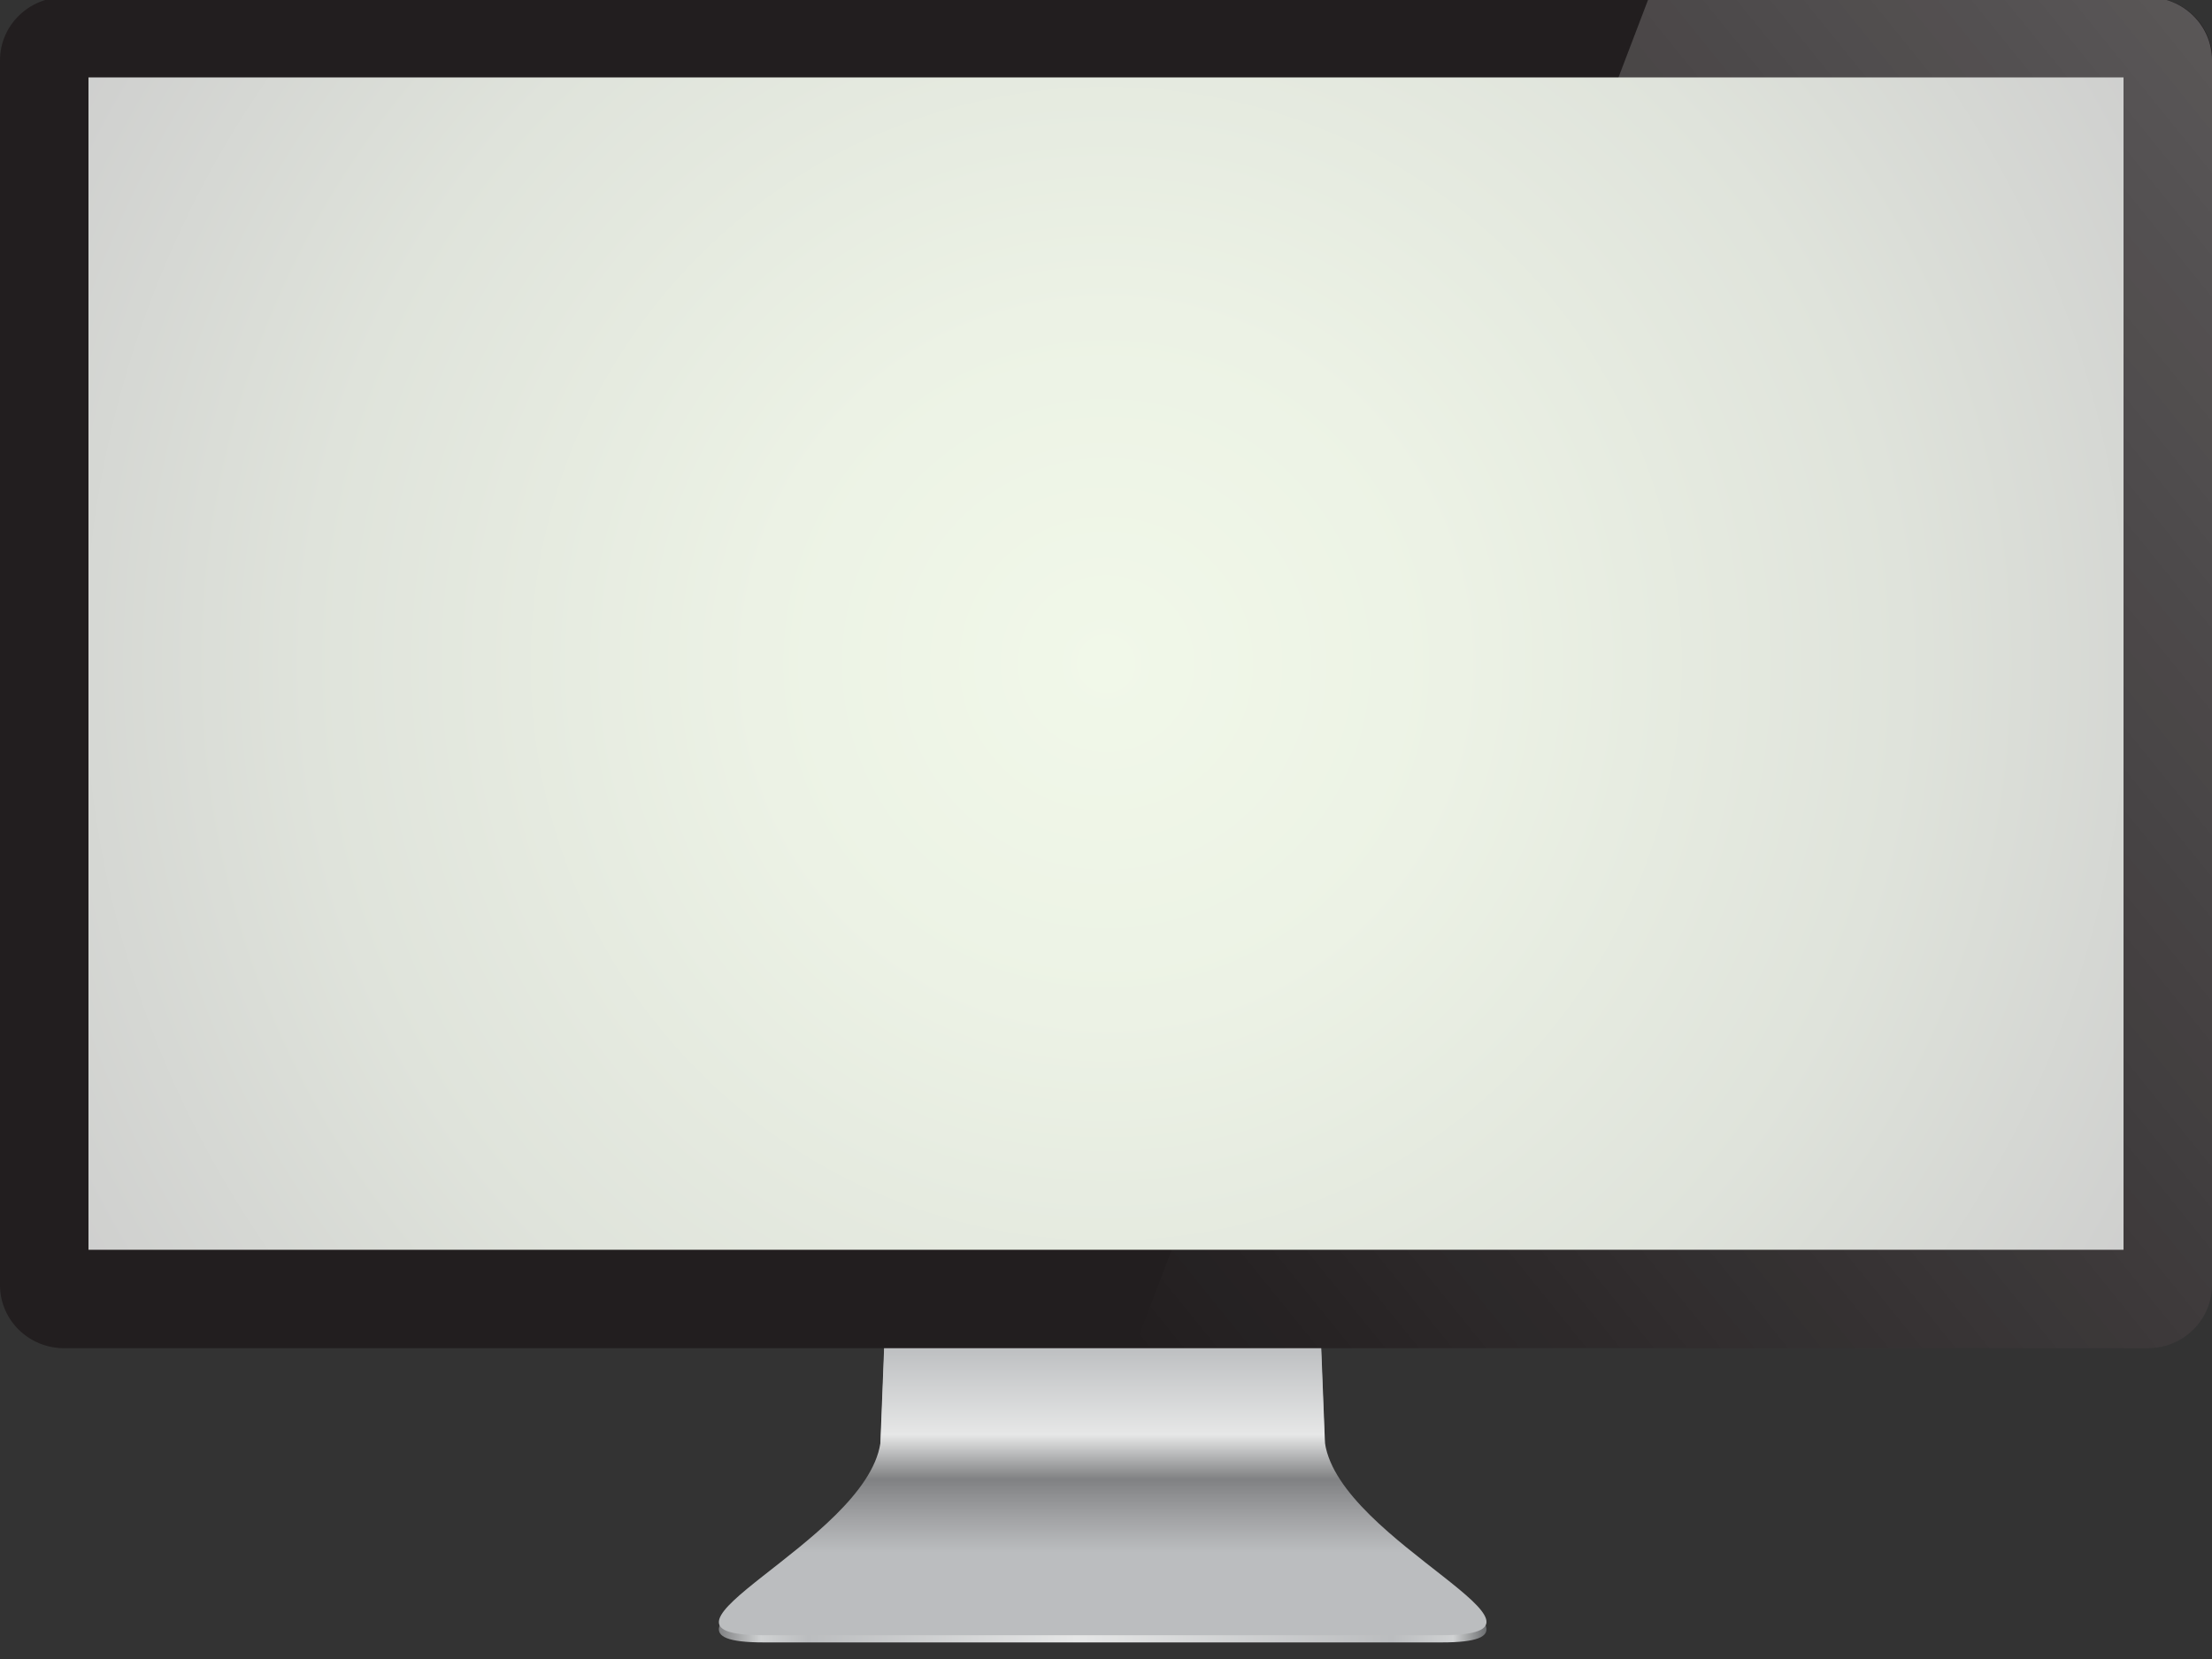
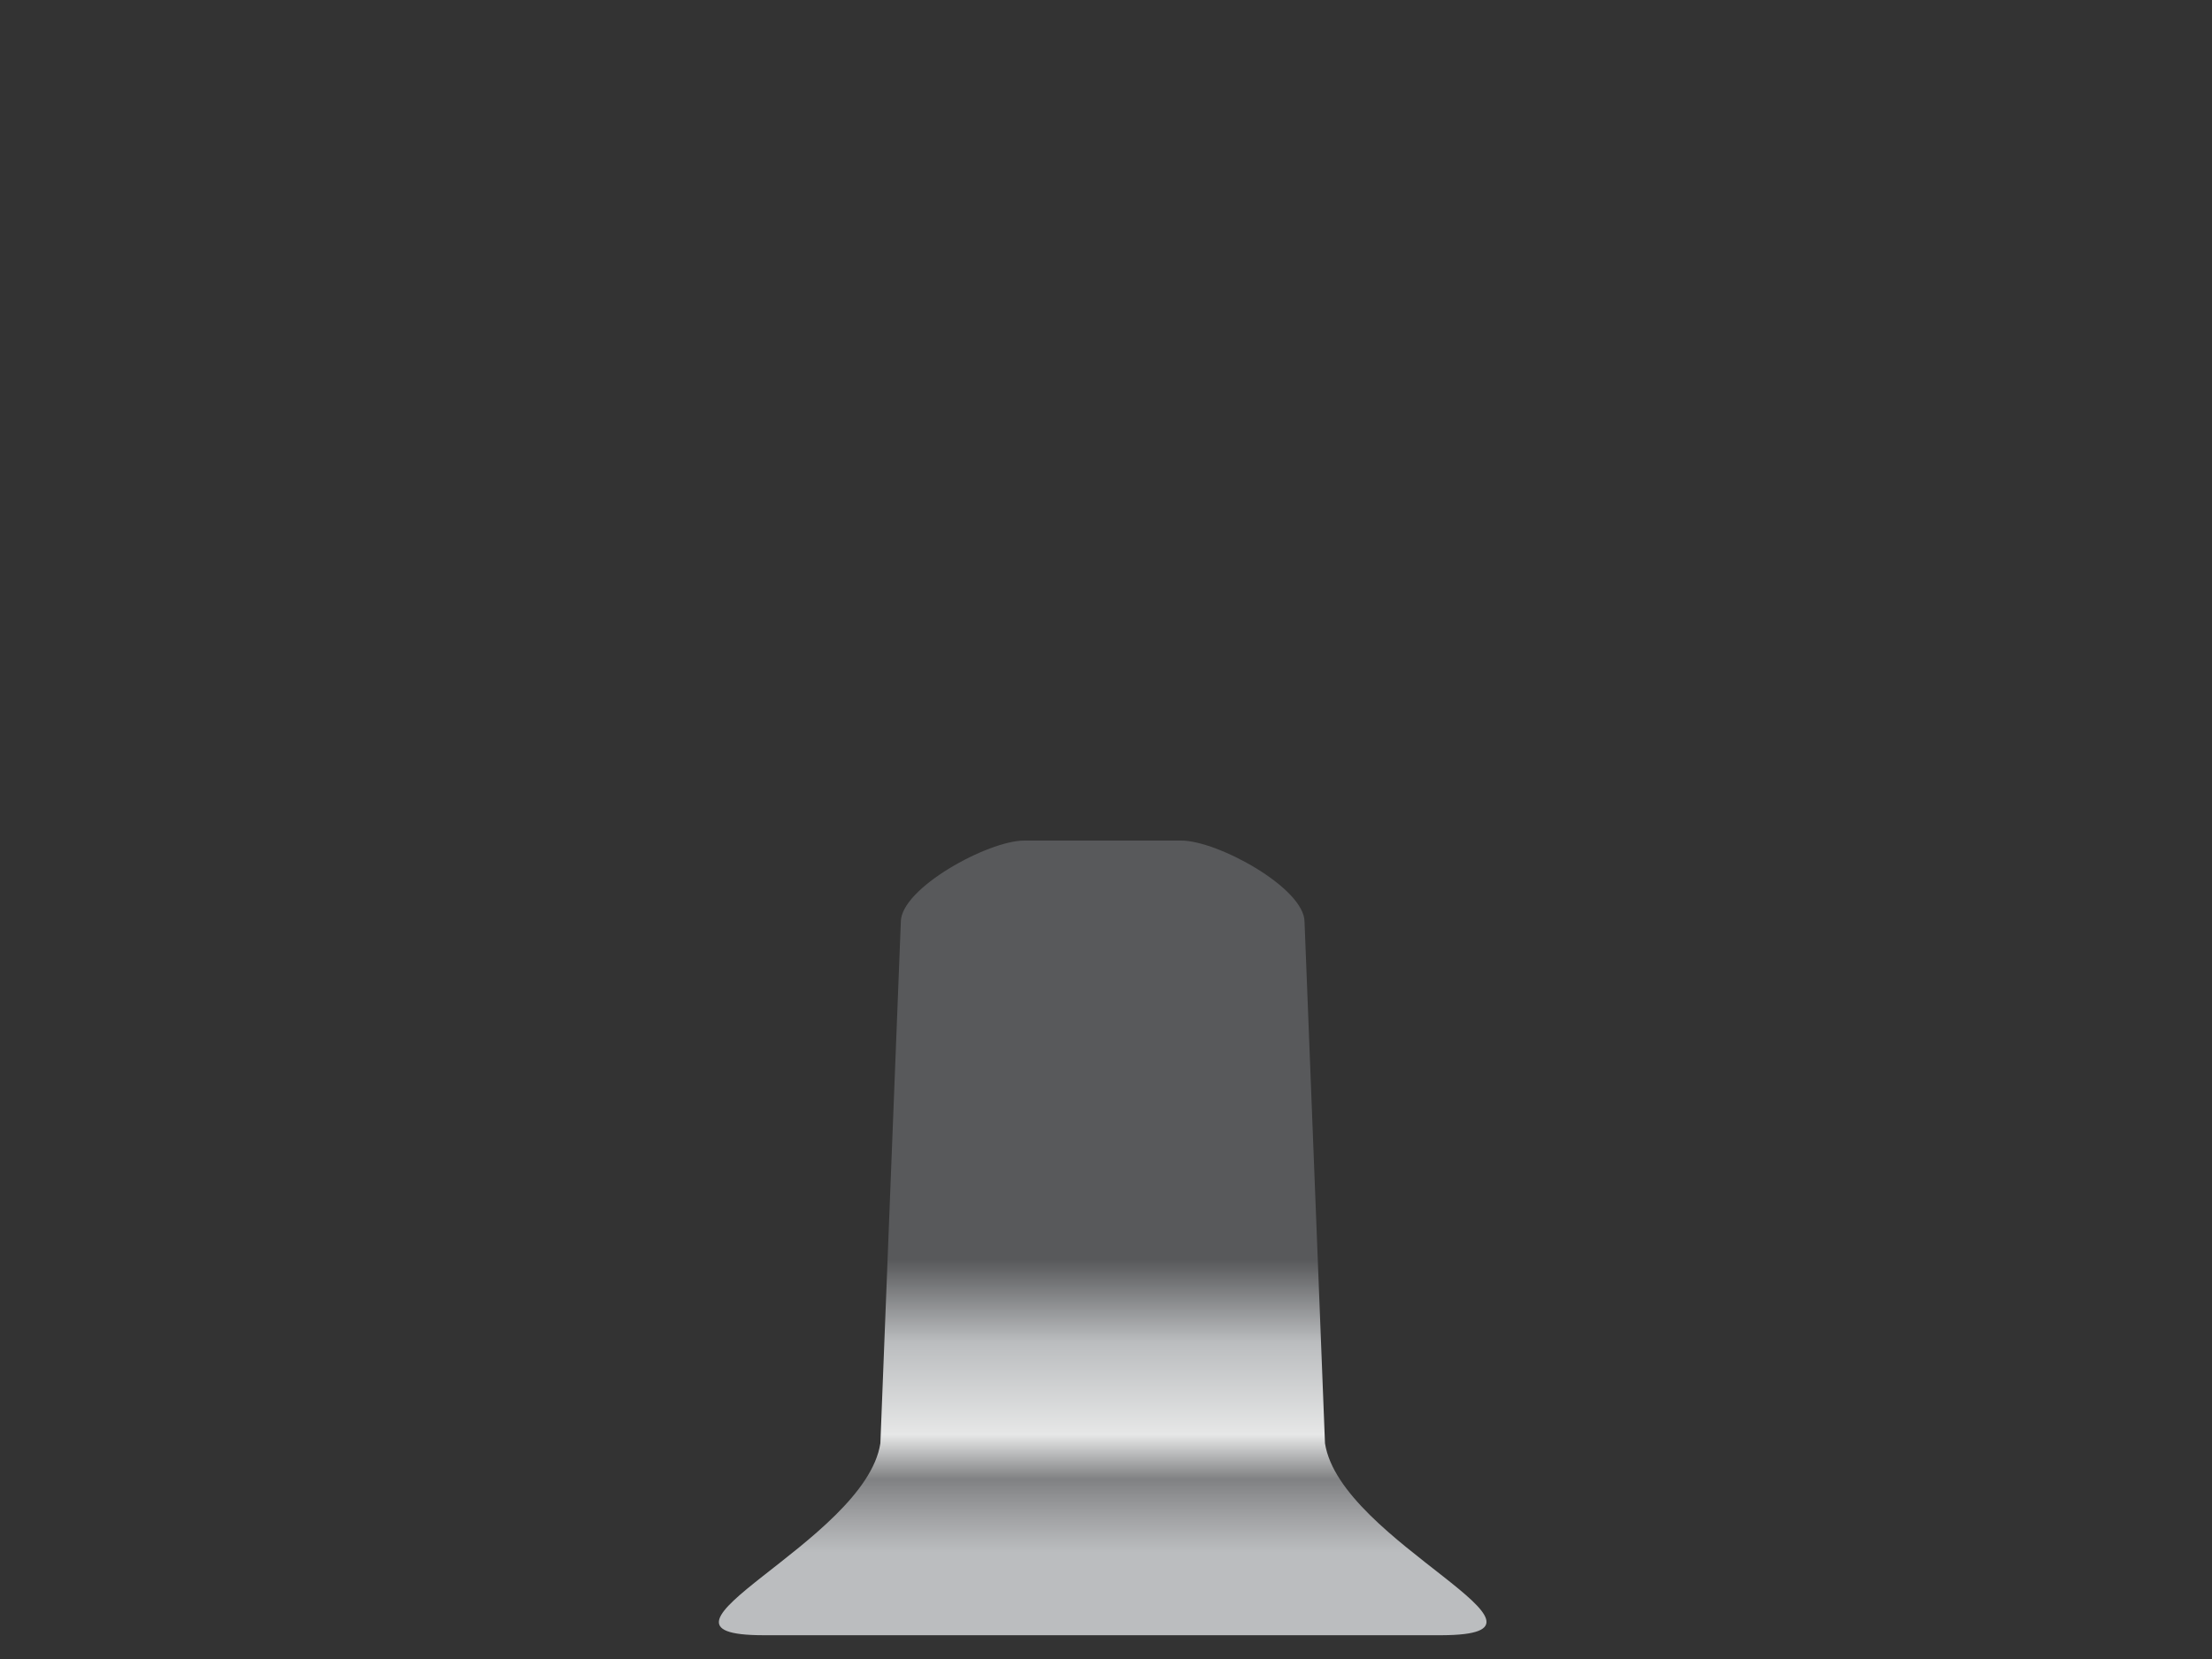
<svg xmlns="http://www.w3.org/2000/svg" version="1.1" id="レイヤー_1" x="0px" y="0px" width="400px" height="300px" viewBox="0 0 400 300" enable-background="new 0 0 400 300" xml:space="preserve">
  <rect x="0" y="0" width="400" height="300" fill="#333333" stroke="none" />
  <g>
    <g>
      <g>
        <linearGradient id="SVGID_1_" gradientUnits="userSpaceOnUse" x1="129.935" y1="225.182" x2="268.763" y2="225.182">
          <stop offset="0" style="stop-color:#808183" />
          <stop offset="5.521470e-002" style="stop-color:#D0D2D3" />
          <stop offset="0.117" style="stop-color:#BBBDBF" />
          <stop offset="0.466" style="stop-color:#E6E7E7" />
          <stop offset="0.877" style="stop-color:#BBBDBF" />
          <stop offset="0.957" style="stop-color:#D0D2D3" />
          <stop offset="1" style="stop-color:#6C6E70" />
        </linearGradient>
-         <path fill="url(#SVGID_1_)" d="M239.6,262.3l-3.7-94.3c0-6.1-15.7-14.7-22.3-14.7h-14.2h-14.2c-6.5,0-22.3,8.6-22.3,14.7     l-3.7,94.3c-2.8,17.9-47,34.7-21.1,34.7h61.3h61.3C286.6,297,242.4,280.3,239.6,262.3z" />
        <linearGradient id="SVGID_2_" gradientUnits="userSpaceOnUse" x1="199.349" y1="295.635" x2="199.349" y2="152">
          <stop offset="1.226990e-002" style="stop-color:#BBBDBF" />
          <stop offset="0.104" style="stop-color:#BBBDBF" />
          <stop offset="0.15" style="stop-color:#A0A1A3" />
          <stop offset="0.196" style="stop-color:#808183" />
          <stop offset="0.252" style="stop-color:#E6E7E7" />
          <stop offset="0.368" style="stop-color:#BBBDBF" />
          <stop offset="0.472" style="stop-color:#58595B" />
        </linearGradient>
        <path fill="url(#SVGID_2_)" d="M239.6,261l-3.7-94.3c0-6.1-15.7-14.7-22.3-14.7h-14.2h-14.2c-6.5,0-22.3,8.6-22.3,14.7l-3.7,94.3     c-2.8,17.9-47,34.7-21.1,34.7h61.3h61.3C286.6,295.6,242.4,278.9,239.6,261z" />
      </g>
    </g>
  </g>
-   <path fill="#221E1F" d="M400,232.4c0,6.3-5.2,11.4-11.6,11.4H11.6c-6.4,0-11.6-5.1-11.6-11.4V10.9C0,4.6,5.2-0.5,11.6-0.5h376.9  c6.4,0,11.6,5.1,11.6,11.4V232.4z" />
  <linearGradient id="SVGID_3_" gradientUnits="userSpaceOnUse" x1="200.904" y1="238.666" x2="434.498" y2="49.505">
    <stop offset="0" style="stop-color:#FFFFFF;stop-opacity:0" />
    <stop offset="0.91" style="stop-color:#FFFFFF;stop-opacity:0.91" />
    <stop offset="1" style="stop-color:#FFFFFF" />
  </linearGradient>
-   <path opacity="0.25" fill="url(#SVGID_3_)" d="M388.4-0.5h-90.2l-93.1,244.3h183.3c6.4,0,11.6-5.1,11.6-11.4V10.9  C400,4.6,394.8-0.5,388.4-0.5z" />
  <radialGradient id="SVGID_4_" cx="199.535" cy="124.061" r="232.972" gradientTransform="matrix(0.966 0 0 0.968 7.288 -6.591797e-002)" gradientUnits="userSpaceOnUse">
    <stop offset="0" style="stop-color:#F1F8E9" />
    <stop offset="0.283" style="stop-color:#ECF2E5" />
    <stop offset="0.642" style="stop-color:#DFE3DB" />
    <stop offset="1" style="stop-color:#CCCCCC" />
  </radialGradient>
-   <rect x="16" y="14" fill="url(#SVGID_4_)" width="368" height="212" />
</svg>